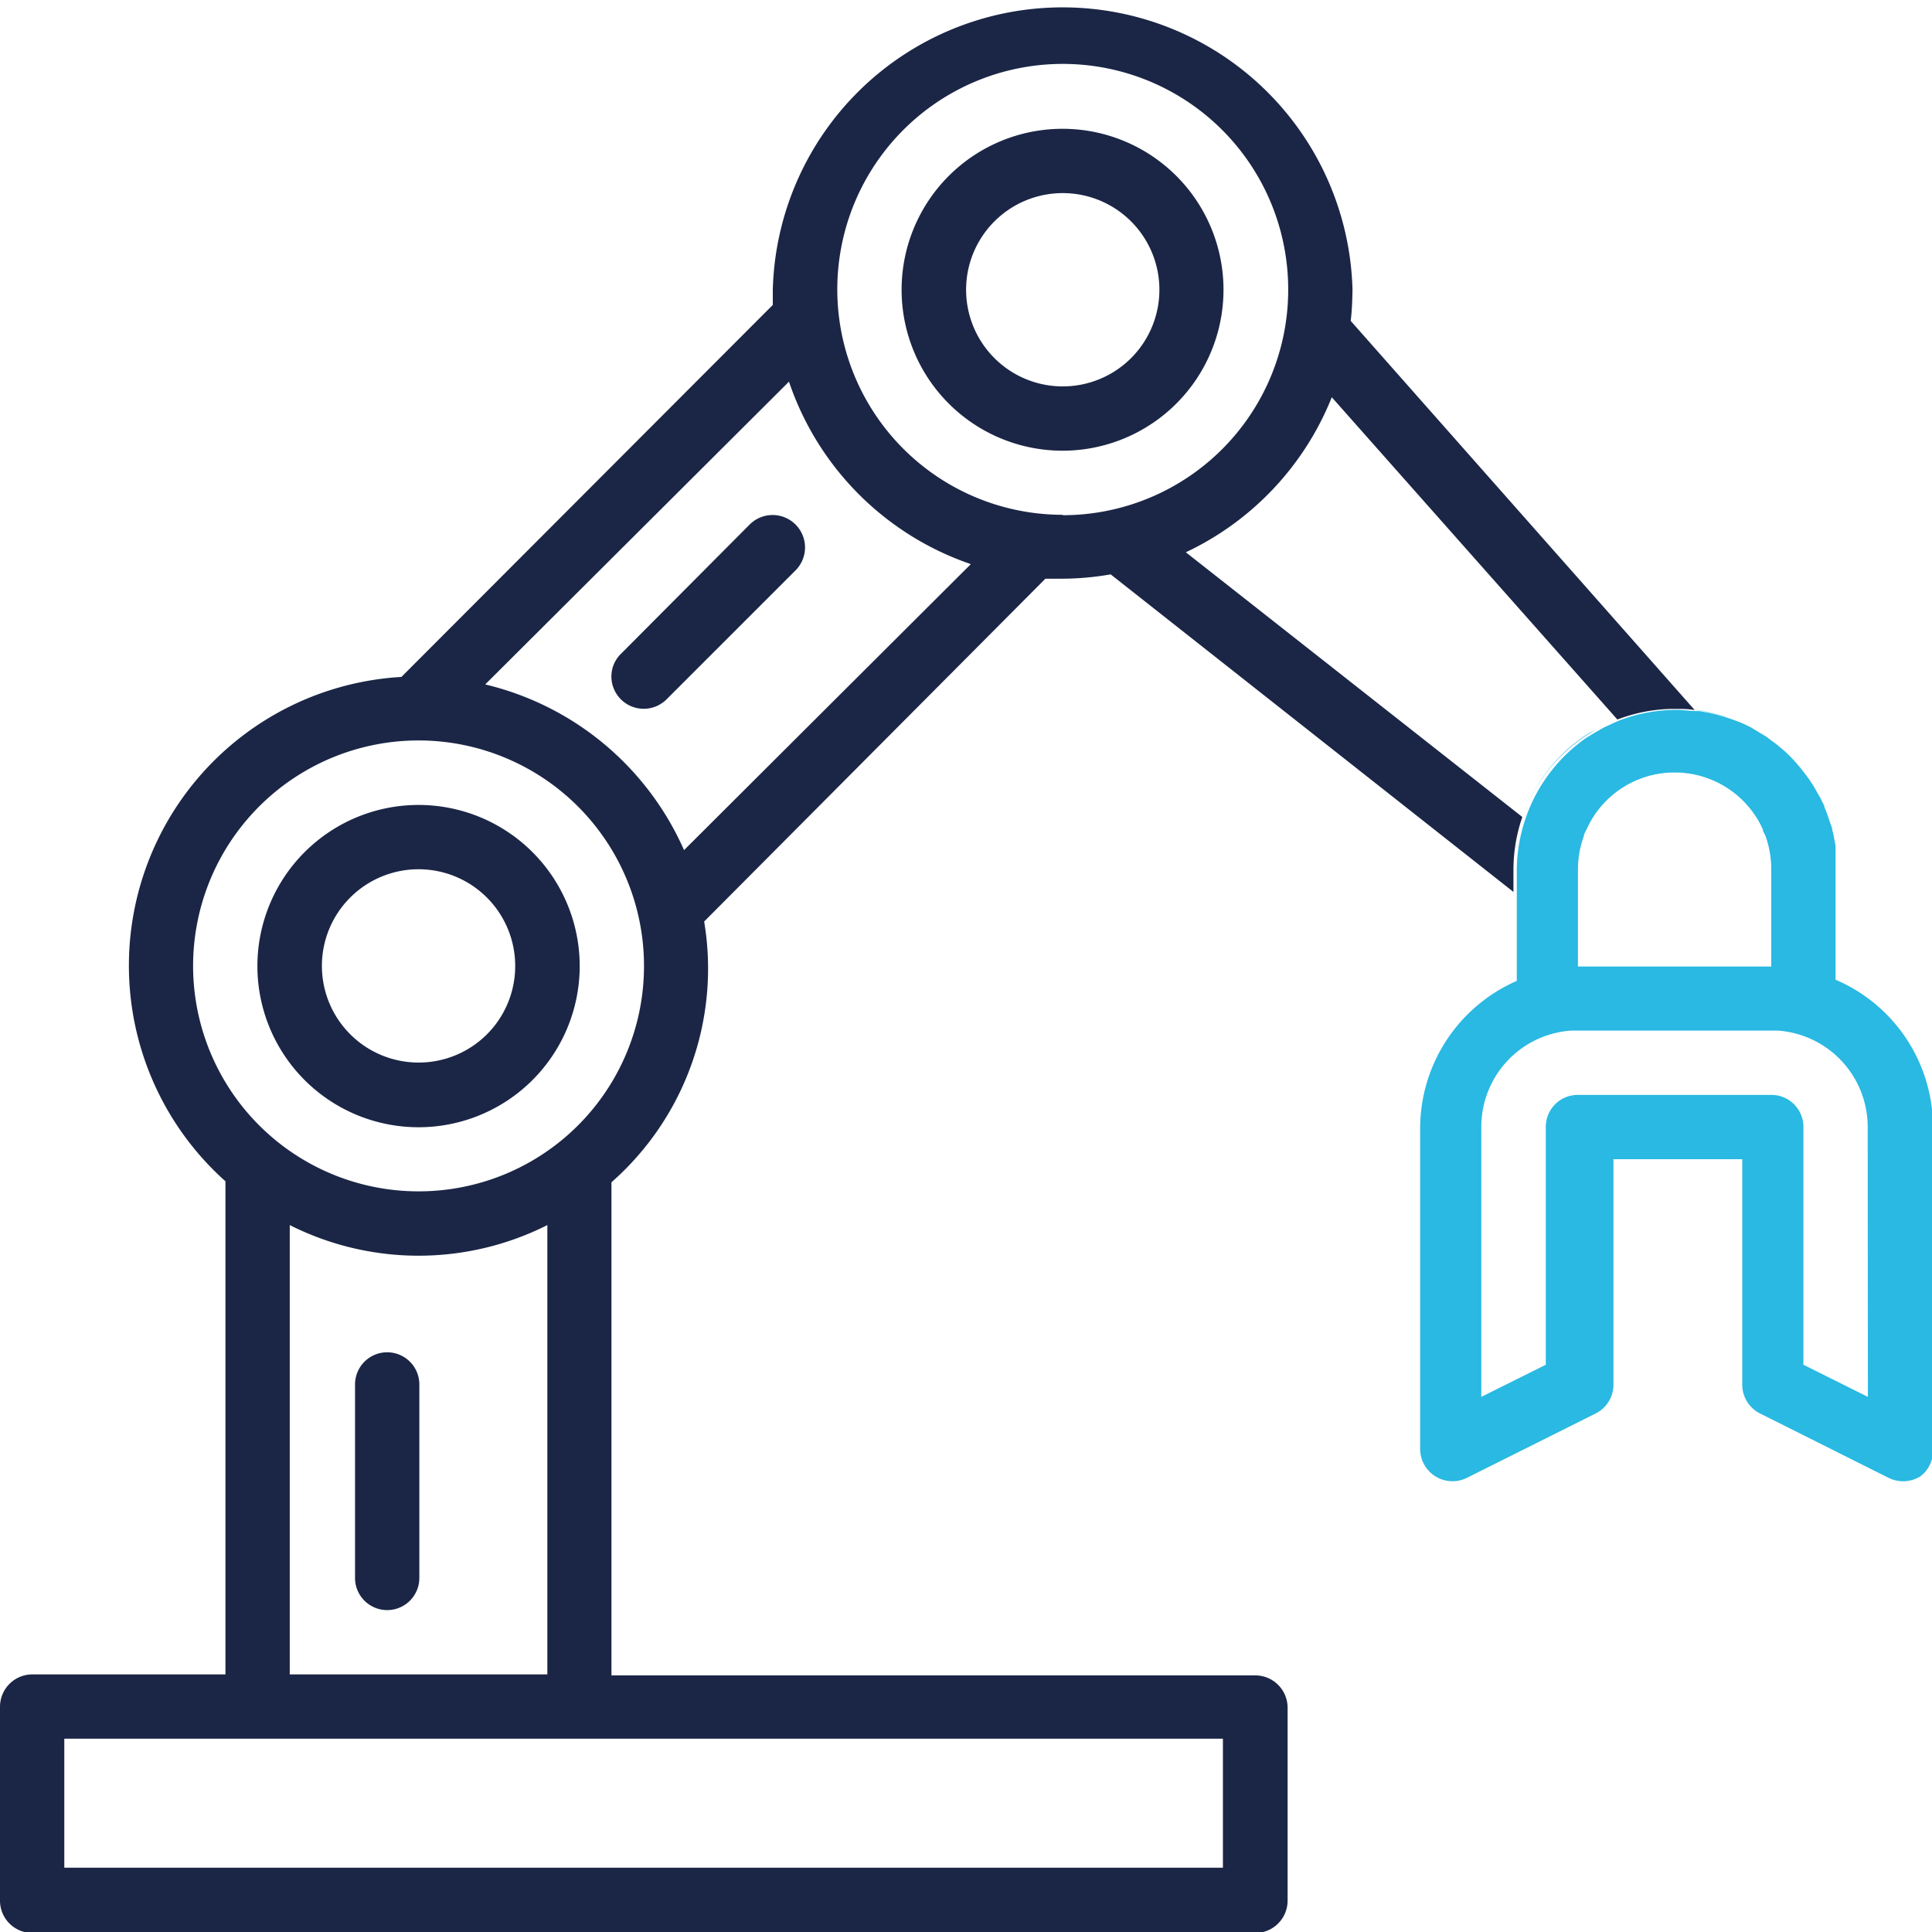
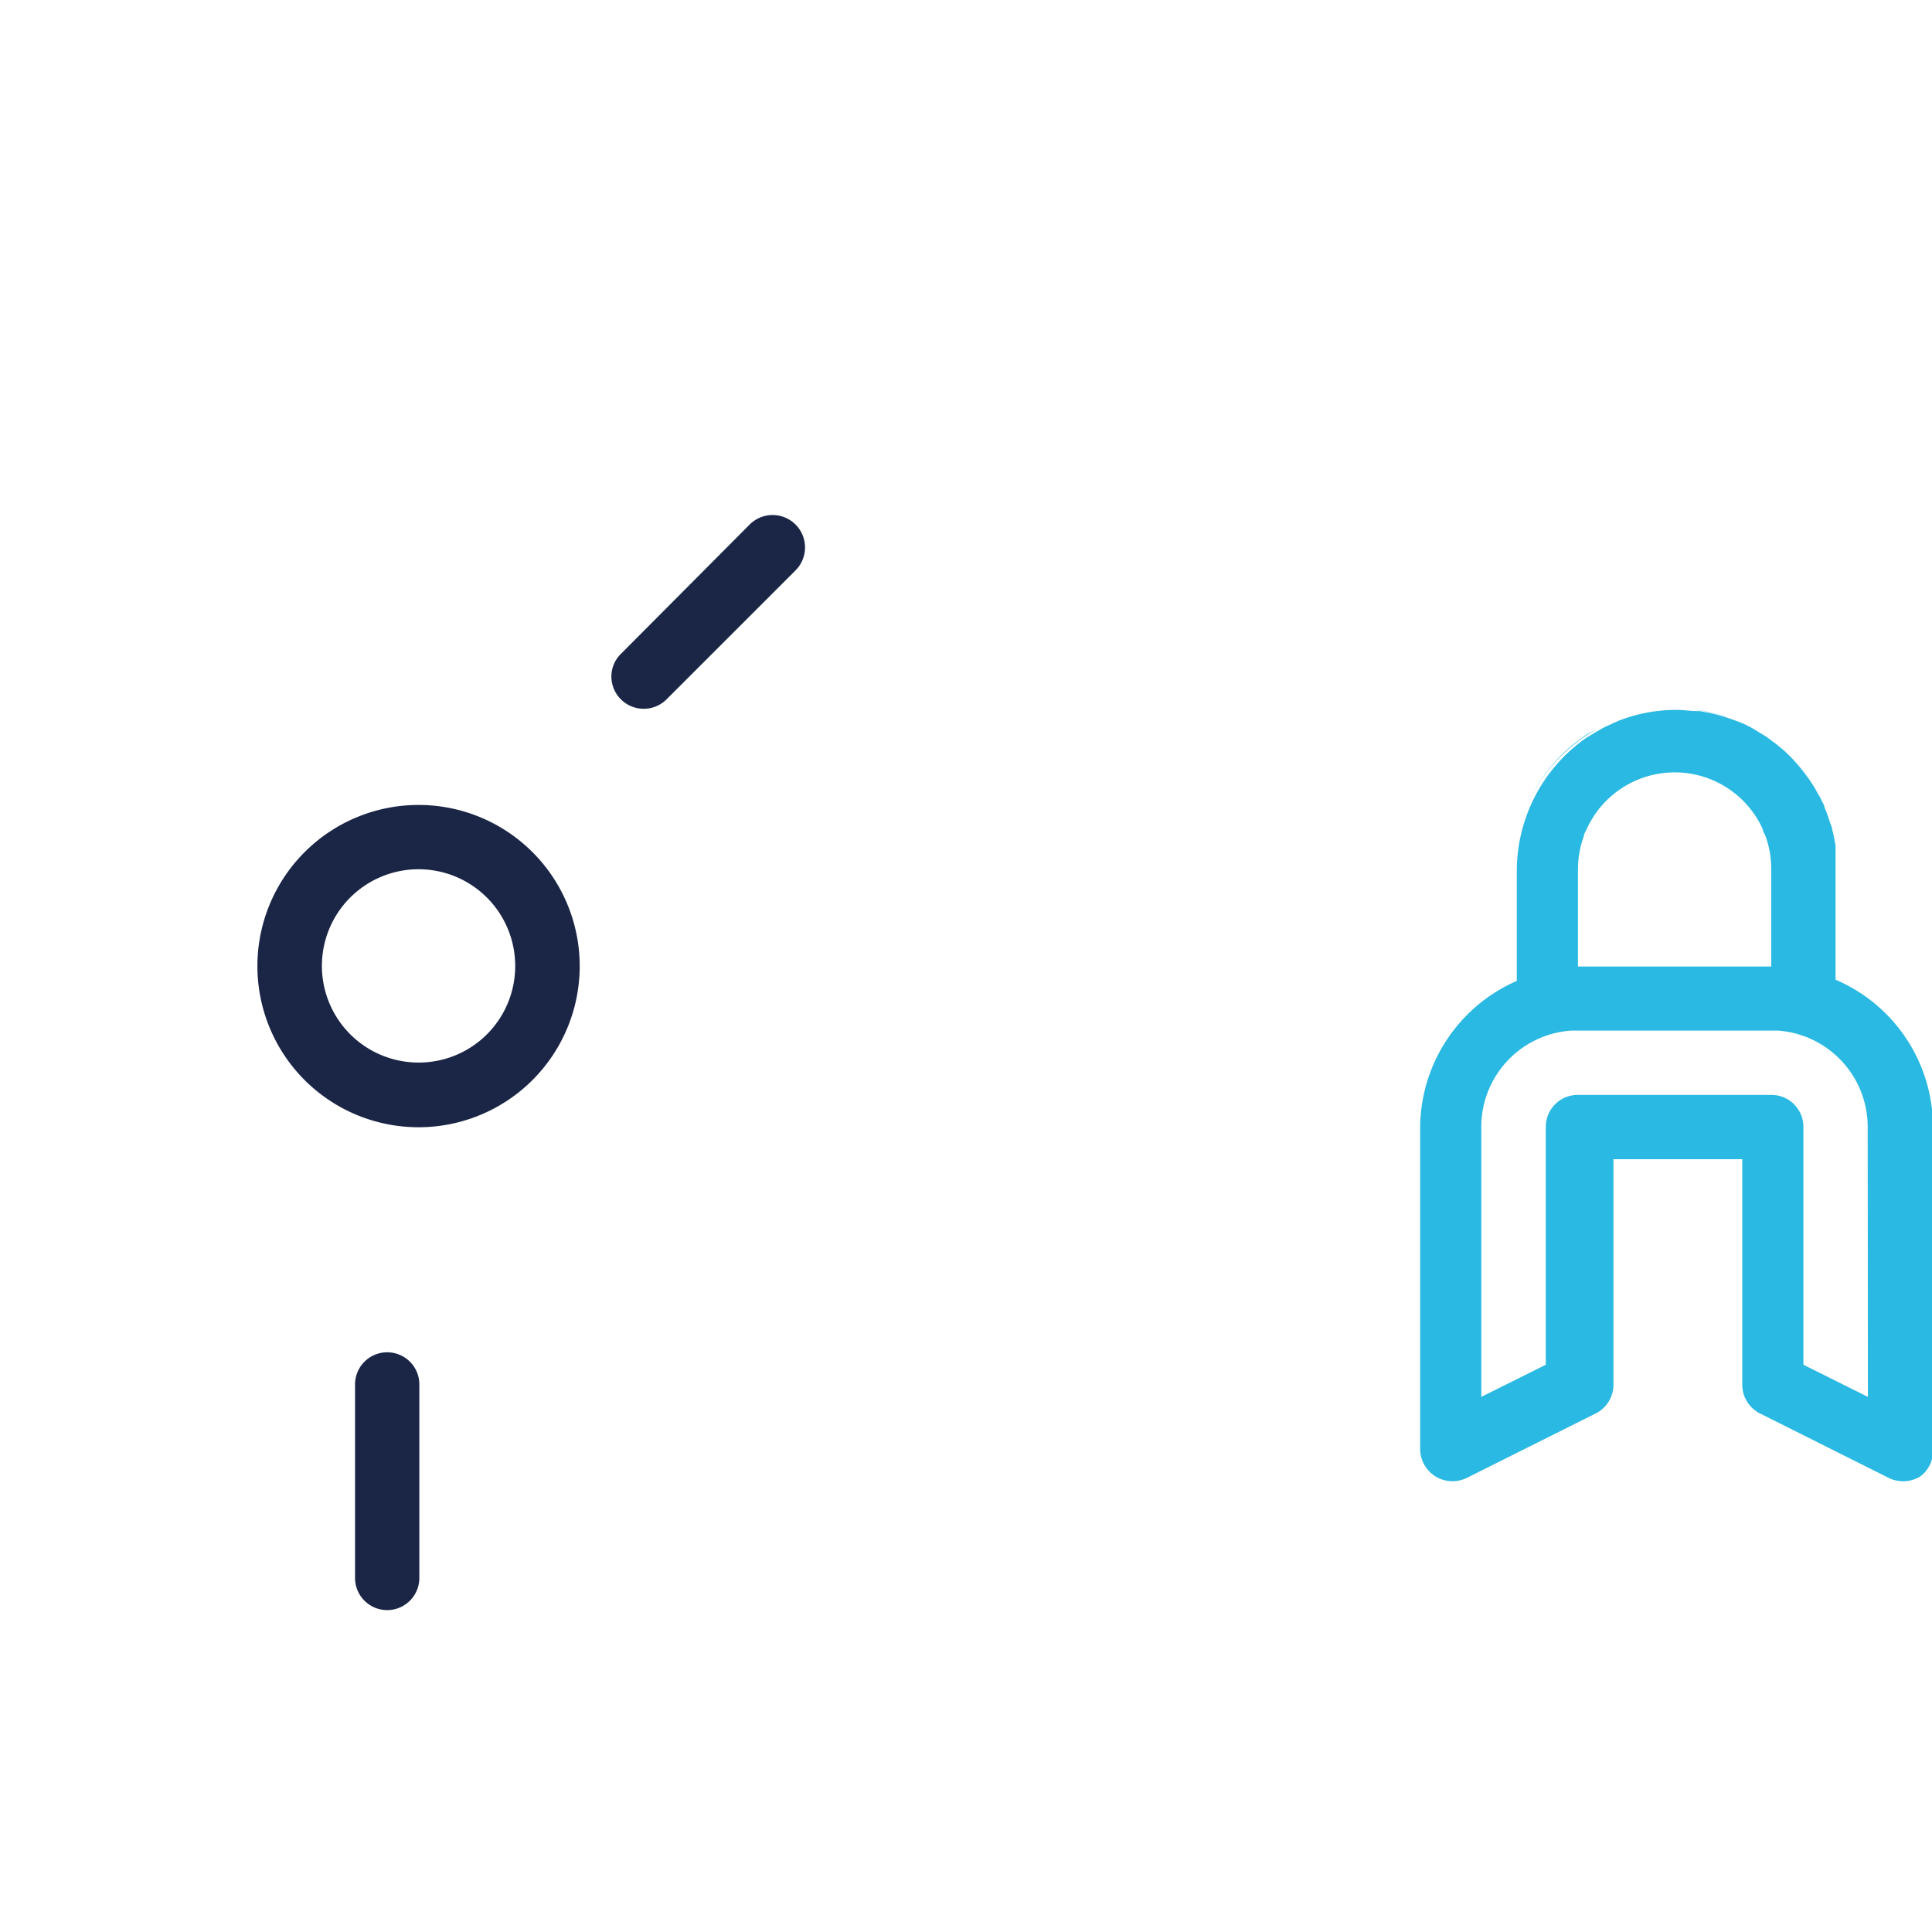
<svg xmlns="http://www.w3.org/2000/svg" viewBox="0 0 97.95 97.95">
  <defs>
    <style>.cls-1{fill:#fff;opacity:0;}.cls-2{fill:#1b2646;}.cls-3{fill:#29b9e2;}</style>
  </defs>
  <g id="Laag_2" data-name="Laag 2">
    <g id="Content">
-       <rect class="cls-1" width="97.95" height="97.95" />
      <path class="cls-2" d="M21.22,40.81A8.17,8.17,0,1,0,29.39,49,8.17,8.17,0,0,0,21.22,40.81Zm0,13.06a4.9,4.9,0,1,1,4.9-4.9A4.89,4.89,0,0,1,21.22,53.87Z" />
-       <path class="cls-2" d="M53.88,22.85a8.16,8.16,0,1,0-8.17-8.16A8.16,8.16,0,0,0,53.88,22.85Zm0-13.06a4.9,4.9,0,1,1-4.9,4.9A4.9,4.9,0,0,1,53.88,9.79Z" />
-       <path class="cls-2" d="M68.48,16.27c.06-.52.08-1,.09-1.58a14.7,14.7,0,0,0-29.39,0c0,.26,0,.51,0,.77L20.35,34.32a14.66,14.66,0,0,0-8.92,25.57v25H1.64A1.64,1.64,0,0,0,0,86.52v9.8A1.64,1.64,0,0,0,1.64,98h62a1.64,1.64,0,0,0,1.64-1.63v-9.8a1.64,1.64,0,0,0-1.64-1.63H31v-25a14.43,14.43,0,0,0,4.7-13.22L53,29.34c.28,0,.55,0,.84,0a14.54,14.54,0,0,0,2.47-.22L76.73,45.22V44.1a8.19,8.19,0,0,1,.45-2.68L60.12,28a14.74,14.74,0,0,0,7.4-7.86L82,36.48a8.06,8.06,0,0,1,2.92-.54c.35,0,.68,0,1,.06ZM62,88.15v6.54H3.26V88.15ZM14.69,84.89V62.11a14.51,14.51,0,0,0,13.06,0V84.89ZM21.22,60.4A11.43,11.43,0,1,1,32.65,49,11.42,11.42,0,0,1,21.22,60.4ZM34.68,43.1A14.75,14.75,0,0,0,24.6,34.7L40,19.35a14.77,14.77,0,0,0,9.22,9.25Zm19.2-17A11.43,11.43,0,1,1,65.31,14.69,11.43,11.43,0,0,1,53.88,26.12Z" />
      <path class="cls-2" d="M19.59,68.56A1.63,1.63,0,0,0,18,70.2V80a1.63,1.63,0,0,0,3.26,0V70.2A1.63,1.63,0,0,0,19.59,68.56Z" />
      <path class="cls-2" d="M38,26.6,31.5,33.13a1.61,1.61,0,0,0-.45,1.58,1.64,1.64,0,0,0,2.76.73l6.53-6.53A1.63,1.63,0,0,0,38,26.6Z" />
-       <path class="cls-3" d="M84.89,39.16A4.9,4.9,0,0,0,80.43,42a4.92,4.92,0,0,1,8.93,0A4.92,4.92,0,0,0,84.89,39.16Z" />
      <path class="cls-3" d="M93.06,49.67V44.11h0c0-.15,0-.31,0-.46s0-.25,0-.37,0-.28,0-.41l-.08-.41a2.74,2.74,0,0,0-.09-.39c0-.12-.07-.25-.11-.37s-.08-.26-.13-.38a3,3,0,0,0-.15-.38c0-.12-.1-.24-.15-.36s-.12-.23-.19-.35l-.19-.34c-.1-.15-.19-.3-.3-.45l-.15-.2a9.16,9.16,0,0,0-.76-.89l-.28-.27-.3-.25a3.24,3.24,0,0,0-.31-.24l-.32-.24-.76-.46a5.87,5.87,0,0,0-.81-.36,0,0,0,0,0,0,0l-.28-.1-.28-.09-.39-.11-.38-.09-.5-.09h-.14v0c-.33,0-.66-.06-1-.06a8.06,8.06,0,0,0-2.92.54l-.27.12-.35.16h0a2.93,2.93,0,0,0-.39.21c-.21.11-.41.24-.61.36s-.44.32-.65.49a8.21,8.21,0,0,0-2.47,3.61l0,0h0a8.19,8.19,0,0,0-.45,2.68v5.57a8.17,8.17,0,0,0-4.9,7.46V73.46a1.64,1.64,0,0,0,2.36,1.47l6.54-3.27a1.63,1.63,0,0,0,.9-1.46V58.77h6.53V70.2a1.63,1.63,0,0,0,.9,1.46l6.53,3.27a1.66,1.66,0,0,0,1.6-.08A1.62,1.62,0,0,0,98,73.46V57.13A8.13,8.13,0,0,0,93.06,49.67ZM80,44.06a4.89,4.89,0,0,1,.3-1.67c0-.12.09-.23.14-.35a4.9,4.9,0,0,1,8.93,0c0,.12.1.23.14.35a4.89,4.89,0,0,1,.29,1.67V49H80Zm14.7,26.76-3.27-1.63V57.13a1.62,1.62,0,0,0-1.63-1.62H80a1.62,1.62,0,0,0-1.63,1.62V69.19L75.1,70.82V57.13a4.89,4.89,0,0,1,4.56-4.88H90.13a4.9,4.9,0,0,1,4.56,4.88Z" />
      <path class="cls-3" d="M92.56,41.29a2.87,2.87,0,0,0-.15-.37c0-.12-.1-.24-.15-.36l-.19-.35c-.06-.12-.13-.23-.19-.34s-.19-.3-.3-.45a1.3,1.3,0,0,0-.15-.2,9.16,9.16,0,0,0-.76-.89l-.28-.27-.3-.26-.31-.24-.32-.23c-.25-.16-.5-.31-.76-.45l.76.46.32.24a3.24,3.24,0,0,1,.31.24l.3.25.28.27a9.16,9.16,0,0,1,.76.89l.15.2c.11.15.2.3.3.45l.19.34c.07.12.12.24.19.35s.11.24.15.36a3,3,0,0,1,.15.38c0,.12.09.25.13.38v0C92.65,41.55,92.61,41.42,92.56,41.29ZM80,49h9.8v0H80ZM86.05,36l.5.09.38.09.39.11.28.09-.28-.1-.39-.11-.38-.09-.5-.09-.15,0v0ZM84.51,52.25h0ZM80.94,37a5.32,5.32,0,0,0-.61.35,7.89,7.89,0,0,0-.65.49,8.05,8.05,0,0,0-2.49,3.59h0l0,0a8.21,8.21,0,0,1,2.47-3.61c.21-.17.42-.33.65-.49S80.73,37.09,80.94,37Z" />
    </g>
  </g>
</svg>